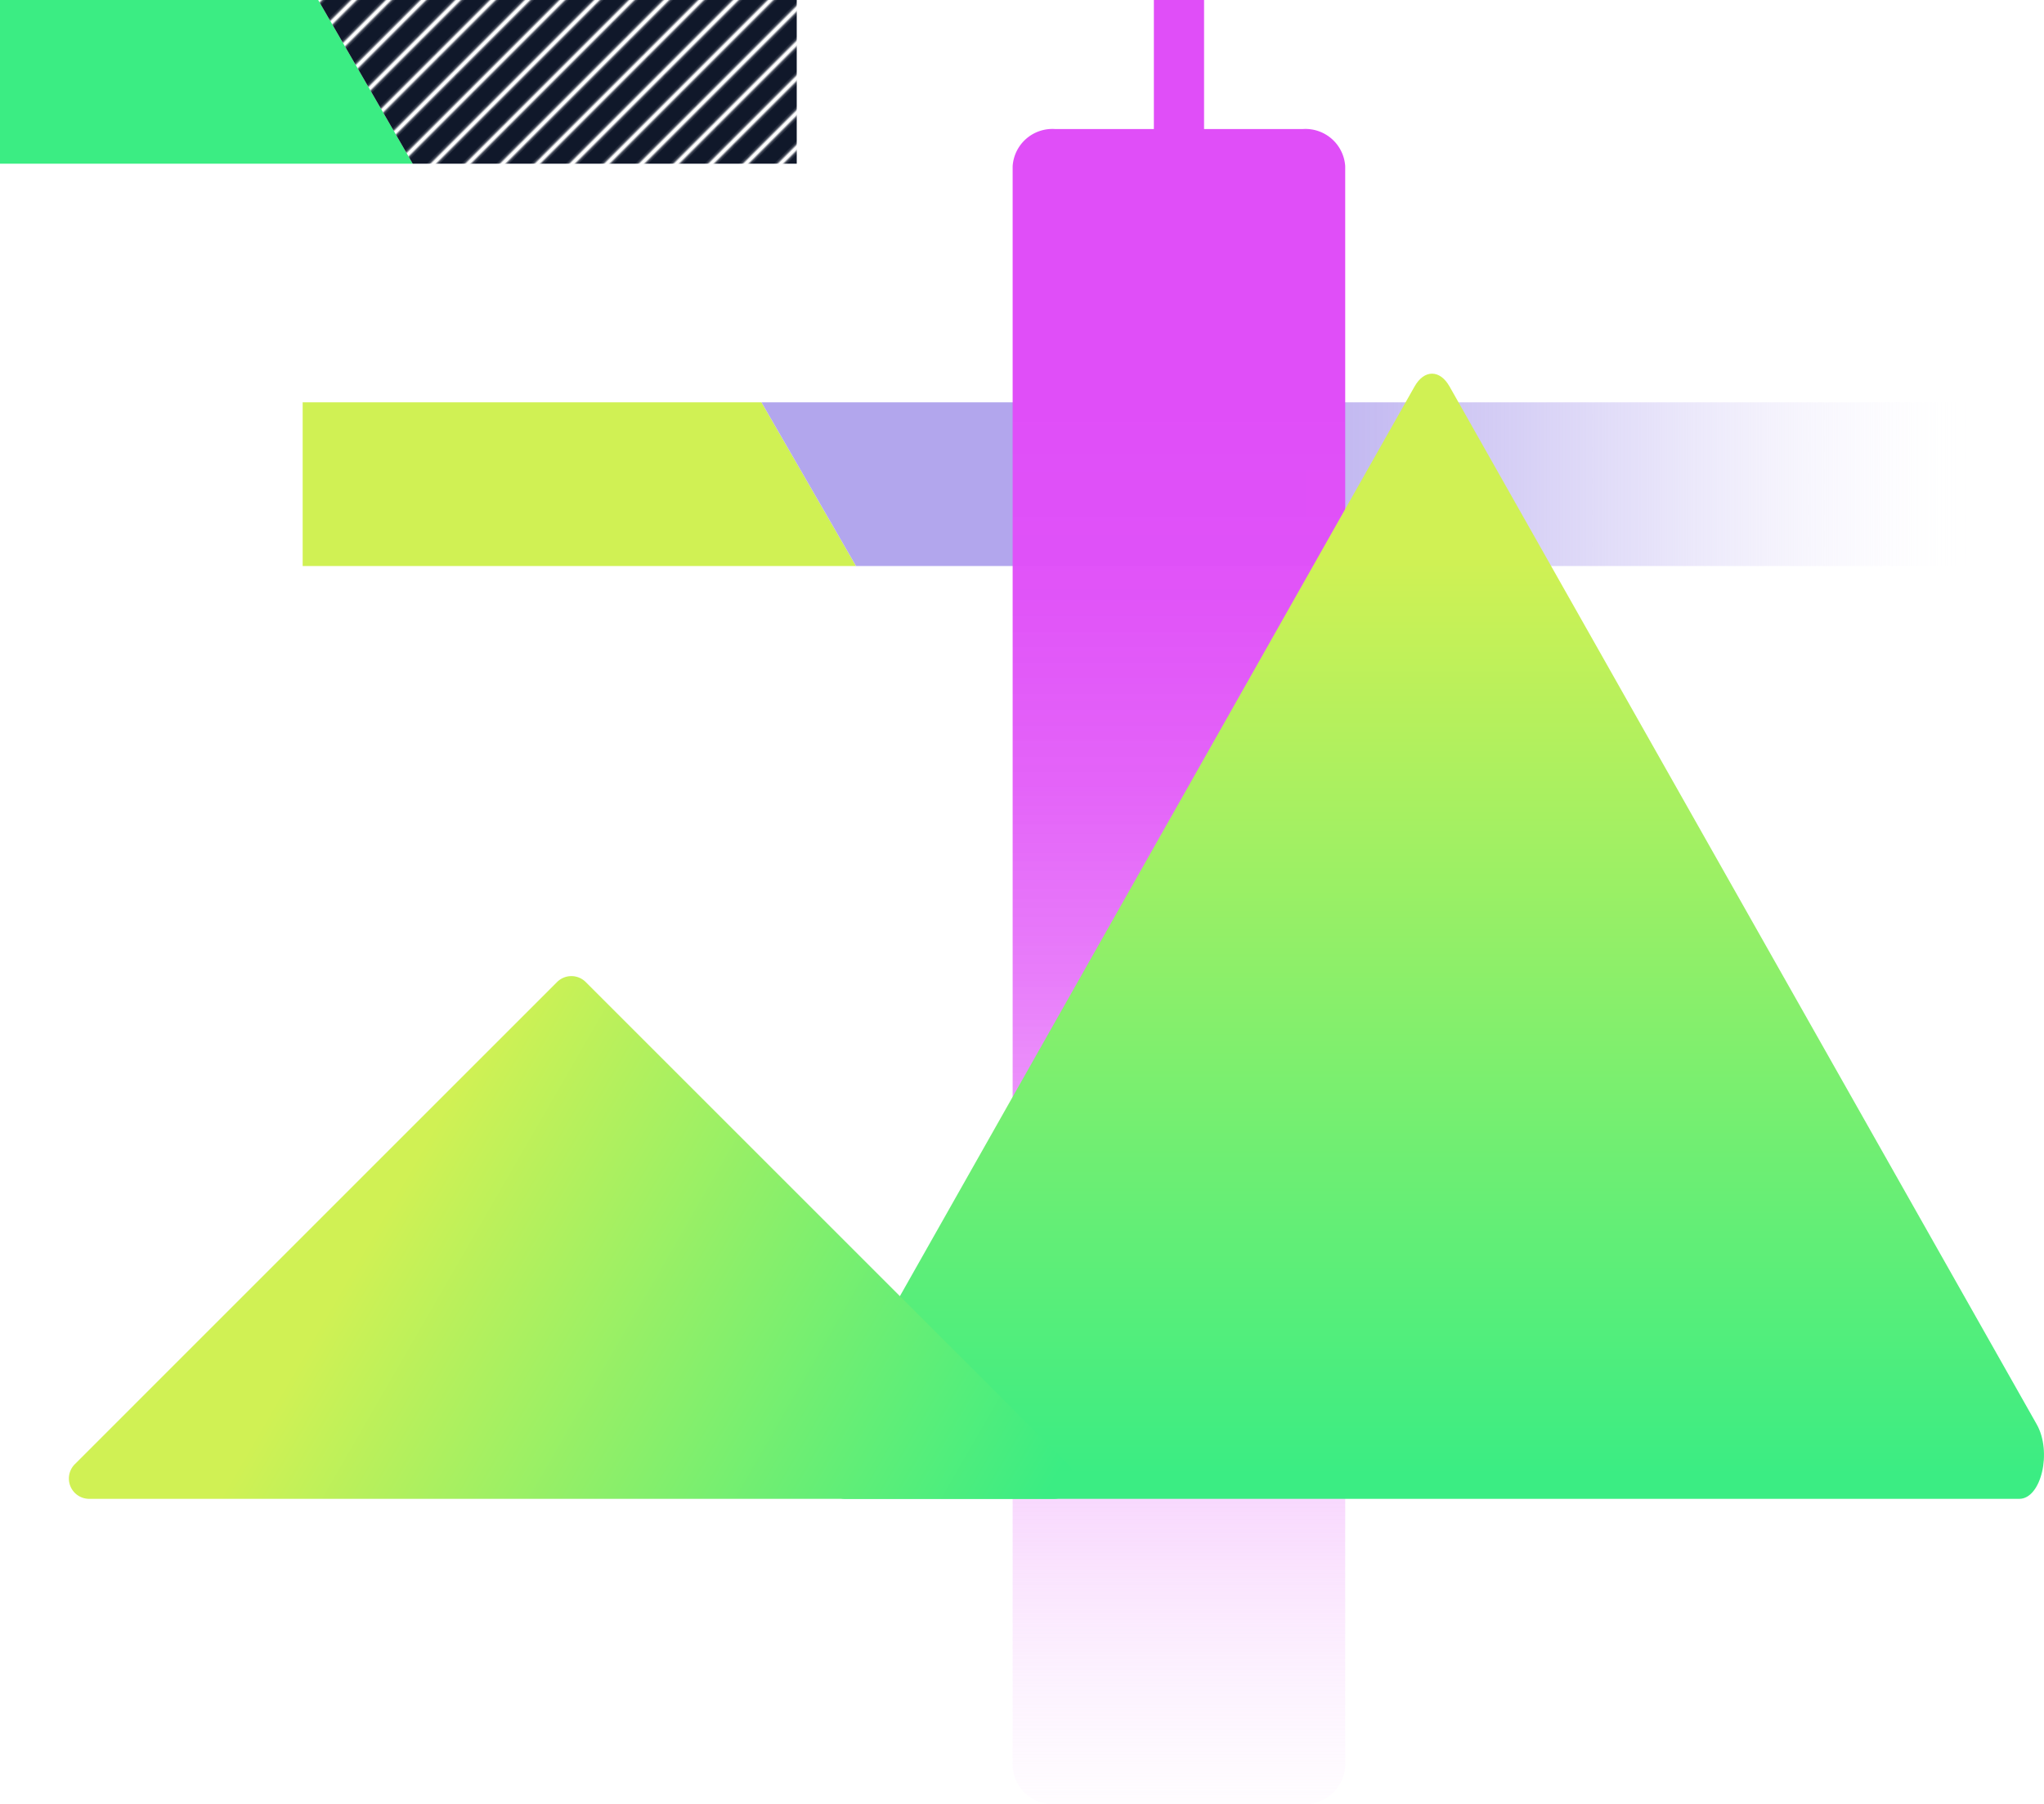
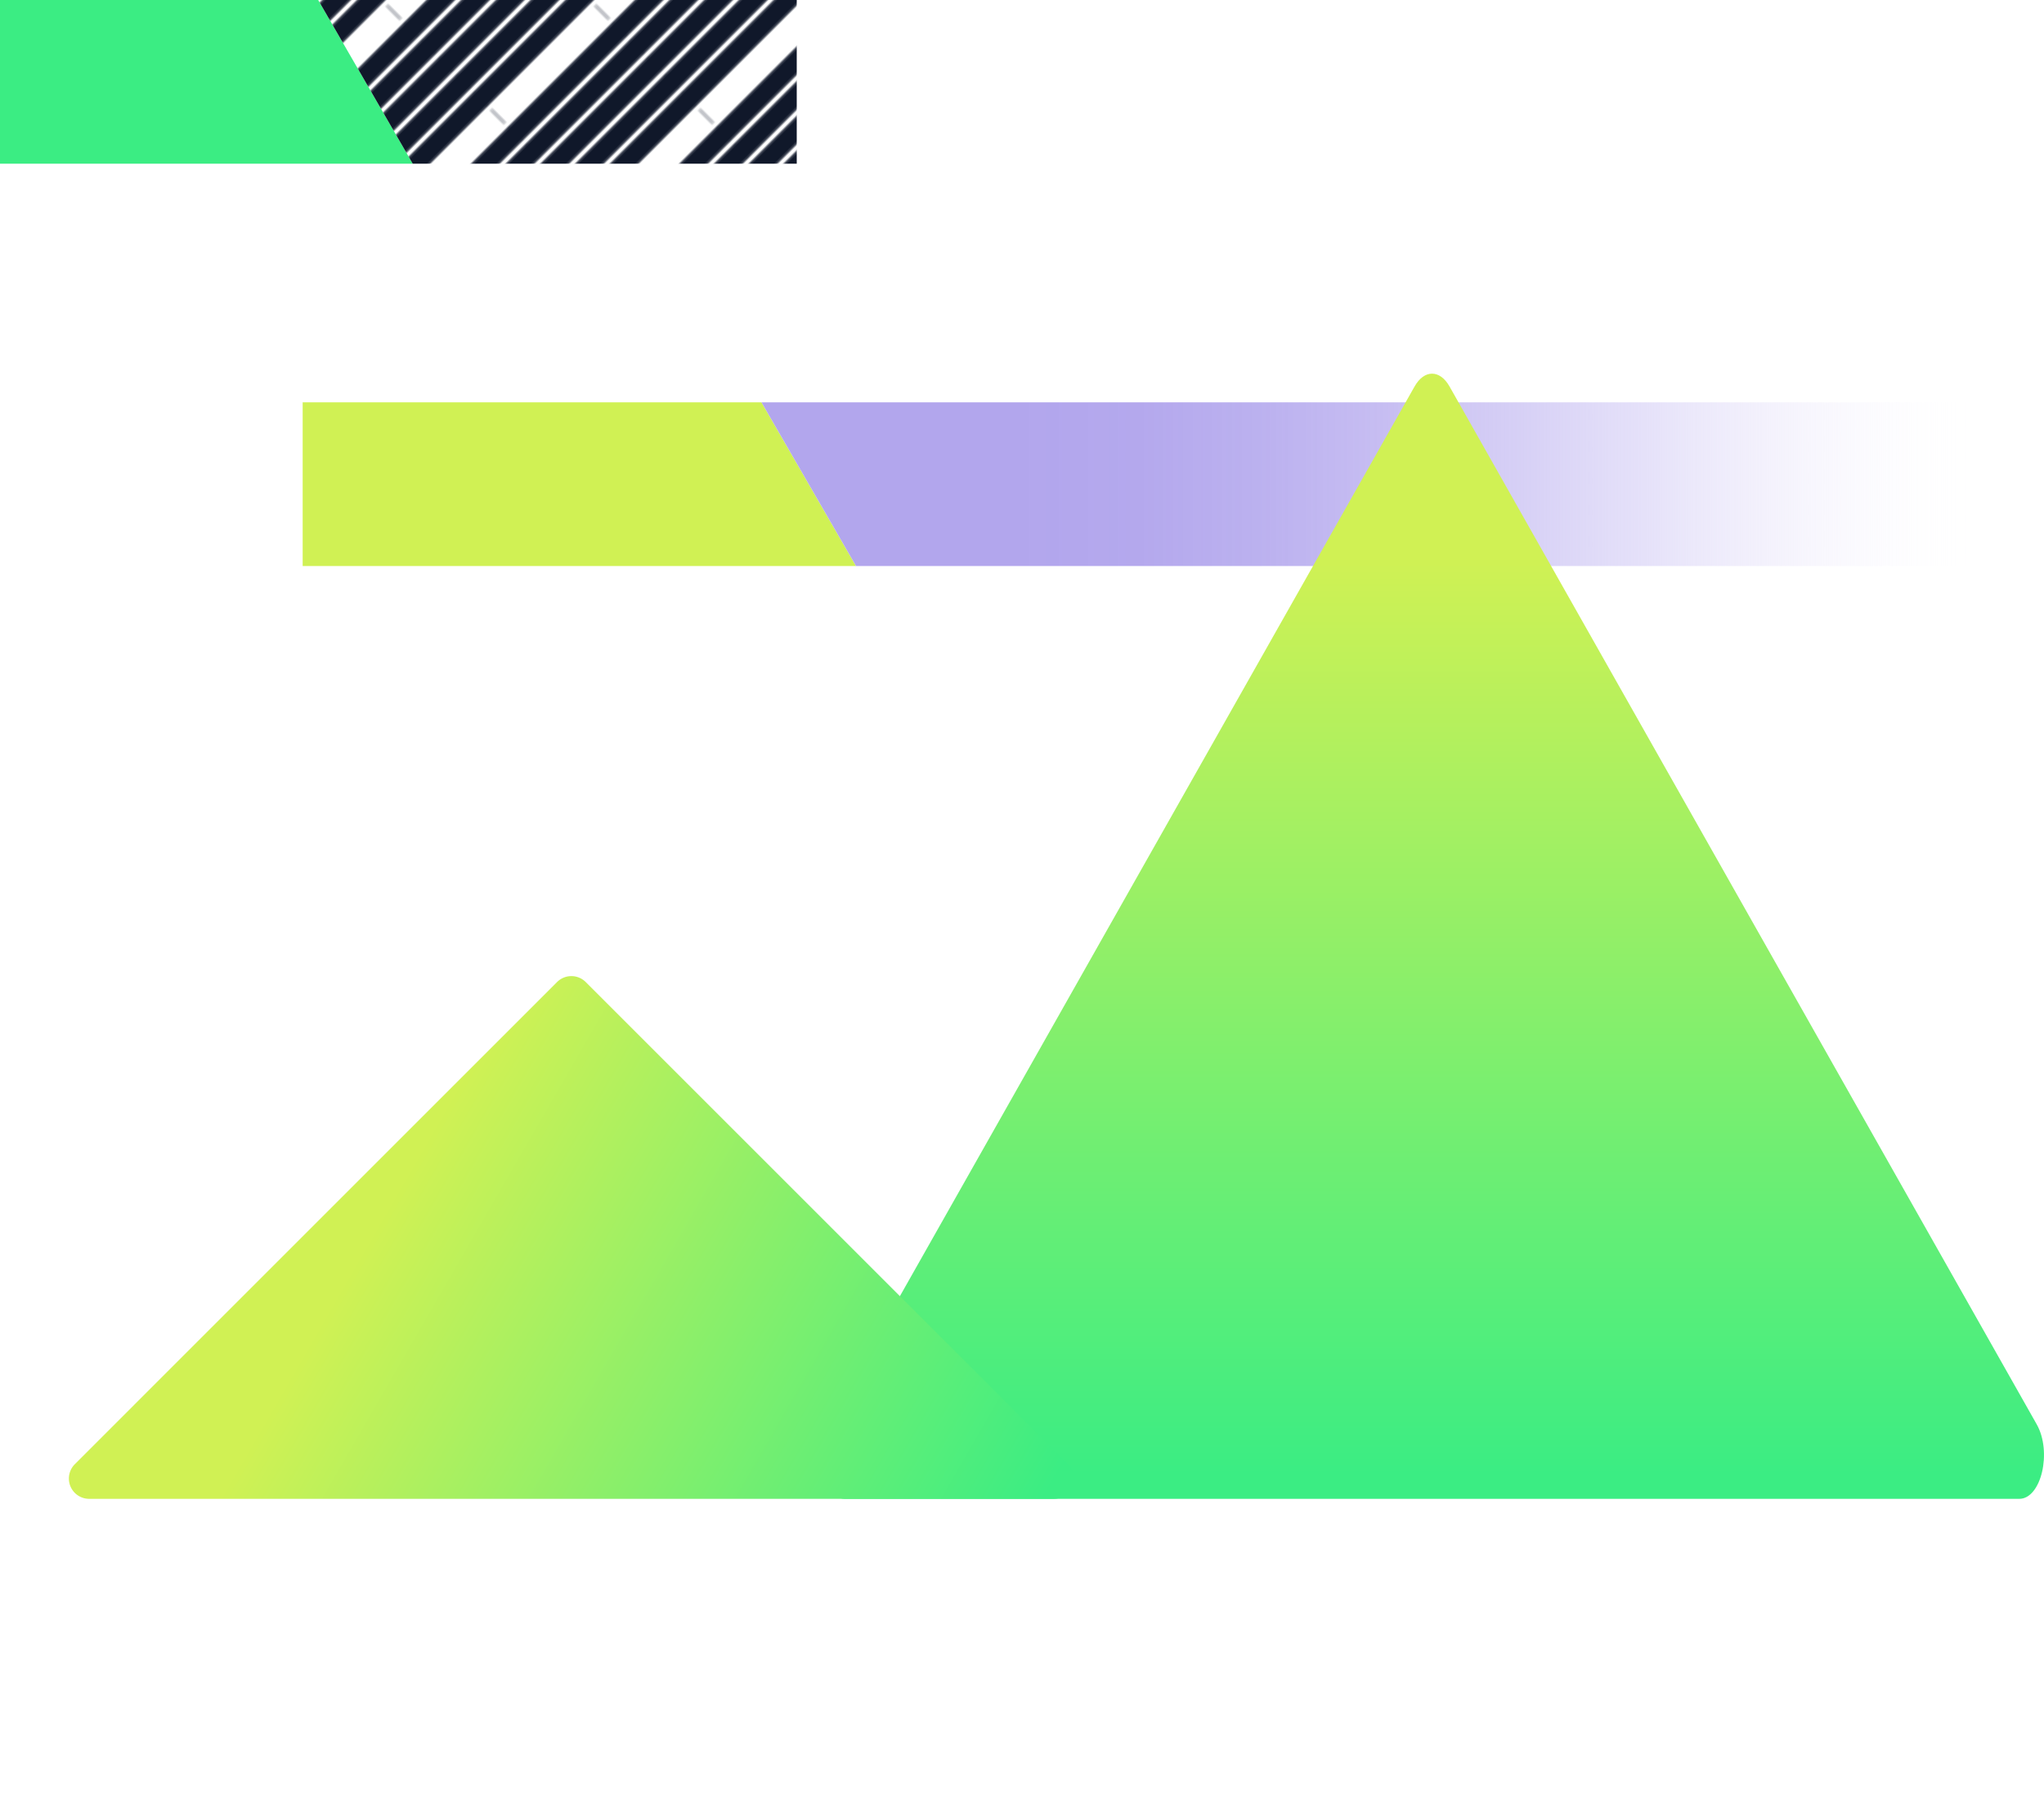
<svg xmlns="http://www.w3.org/2000/svg" xmlns:xlink="http://www.w3.org/1999/xlink" viewBox="0 0 133.873 118.193">
  <defs>
    <style>.cls-1,.cls-2{fill:none;}.cls-2{stroke:#10182a;stroke-width:9.6px;}.cls-3{fill:#d0f154;}.cls-4{fill:url(#linear-gradient);}.cls-5{fill:url(#linear-gradient-2);}.cls-6{fill:#3bed83;}.cls-7{fill:url(#_6_lpi_80_);}.cls-8{fill:url(#linear-gradient-3);}.cls-9{fill:url(#linear-gradient-4);}</style>
    <linearGradient id="linear-gradient" x1="49.873" y1="31.719" x2="129.542" y2="31.719" gradientUnits="userSpaceOnUse">
      <stop offset=".208" stop-color="#b2a6ed" />
      <stop offset=".313" stop-color="#b3a7ed" stop-opacity=".983" />
      <stop offset=".416" stop-color="#b7acee" stop-opacity=".933" />
      <stop offset=".519" stop-color="#beb3f0" stop-opacity=".85" />
      <stop offset=".621" stop-color="#c7bef2" stop-opacity=".732" />
      <stop offset=".724" stop-color="#d2cbf5" stop-opacity=".581" />
      <stop offset=".826" stop-color="#e1dcf8" stop-opacity=".395" />
      <stop offset=".926" stop-color="#f1effc" stop-opacity=".18" />
      <stop offset="1" stop-color="#fff" stop-opacity="0" />
    </linearGradient>
    <linearGradient id="linear-gradient-2" x1="2080.021" y1="9284.283" x2="2080.021" y2="9408.715" gradientTransform="translate(2157.238 9408.957) rotate(180)" gradientUnits="userSpaceOnUse">
      <stop offset="0" stop-color="#fff" stop-opacity="0" />
      <stop offset=".09" stop-color="#f8d9fd" stop-opacity=".216" />
      <stop offset=".188" stop-color="#f2b4fc" stop-opacity=".422" />
      <stop offset=".288" stop-color="#ec95fb" stop-opacity=".599" />
      <stop offset=".388" stop-color="#e87bfa" stop-opacity=".744" />
      <stop offset=".488" stop-color="#e467f9" stop-opacity=".856" />
      <stop offset=".588" stop-color="#e259f8" stop-opacity=".936" />
      <stop offset=".689" stop-color="#e051f8" stop-opacity=".984" />
      <stop offset=".792" stop-color="#e04ef8" />
    </linearGradient>
    <pattern id="_6_lpi_80_" data-name="6 lpi 80%" width="72" height="72" patternTransform="translate(923.476 1471.542) rotate(-45) scale(0.134)" patternUnits="userSpaceOnUse" viewBox="0 0 72 72">
      <path class="cls-1" d="M0 0h72v72H0z" />
      <path class="cls-2" d="M71.75 66h72.5z" />
      <path class="cls-2" d="M71.75 42h72.5z" />
      <path class="cls-2" d="M71.75 18h72.5z" />
      <path class="cls-2" d="M71.75 54h72.5z" />
      <path class="cls-2" d="M71.75 30h72.5z" />
      <path class="cls-2" d="M71.75 6h72.5z" />
      <path class="cls-2" d="M-.25 66h72.5z" />
      <path class="cls-2" d="M-.25 42h72.5z" />
      <path class="cls-2" d="M-.25 18h72.5z" />
      <path class="cls-2" d="M-.25 54h72.5z" />
-       <path class="cls-2" d="M-.25 30h72.5z" />
      <path class="cls-2" d="M-.25 6h72.5z" />
      <path class="cls-2" d="M-72.25 66H.25z" />
      <path class="cls-2" d="M-72.25 42H.25z" />
-       <path class="cls-2" d="M-72.25 18H.25z" />
+       <path class="cls-2" d="M-72.25 18H.25" />
      <path class="cls-2" d="M-72.25 54H.25z" />
      <path class="cls-2" d="M-72.25 30H.25z" />
      <path class="cls-2" d="M-72.25 6H.25z" />
    </pattern>
    <linearGradient id="linear-gradient-3" x1="1605.462" y1="9098.861" x2="1605.462" y2="9158.943" gradientTransform="translate(1699.255 9195.494) rotate(180)" gradientUnits="userSpaceOnUse">
      <stop offset="0" stop-color="#3bed83" />
      <stop offset="1" stop-color="#d0f154" />
    </linearGradient>
    <linearGradient id="linear-gradient-4" x1="1635.153" y1="9089.901" x2="1675.649" y2="9113.281" xlink:href="#linear-gradient-3" />
  </defs>
  <g id="Layer_2" data-name="Layer 2">
    <g id="Layer_1-2" data-name="Layer 1">
      <path class="cls-3" d="M19.823 26.356V37.081H56.065L49.873 26.356H19.823z" />
      <path class="cls-4" d="M129.542 26.356H49.873L56.065 37.081h73.477V26.356z" />
-       <path class="cls-5" d="M69.114 118.193h16.2a2.642 2.642.0 0 0 2.791-2.461V10.884a2.609 2.609.0 0 0-2.756-2.432H78.861V0H75.573V8.452H69.08a2.609 2.609.0 0 0-2.756 2.432V115.732A2.641 2.641.0 0 0 69.114 118.193z" />
      <path class="cls-6" d="M0 0V10.725H27.031L20.839.0H0z" />
      <path class="cls-7" d="M52.183.0H20.839l6.192 10.725H52.183V0z" />
      <path class="cls-8" d="M55.335 98.192h76.916c1.442.0 2.164-3.081 1.144-4.883L94.937 25.317c-.631-1.117-1.656-1.117-2.288.0L54.191 93.309C53.172 95.111 53.894 98.192 55.335 98.192z" />
      <path class="cls-9" d="M5.837 98.191H69.01a1.329 1.329.0 0 0 .939-2.268L38.363 64.336a1.328 1.328.0 0 0-1.879.0L4.9 95.923A1.329 1.329.0 0 0 5.837 98.191z" />
    </g>
  </g>
</svg>